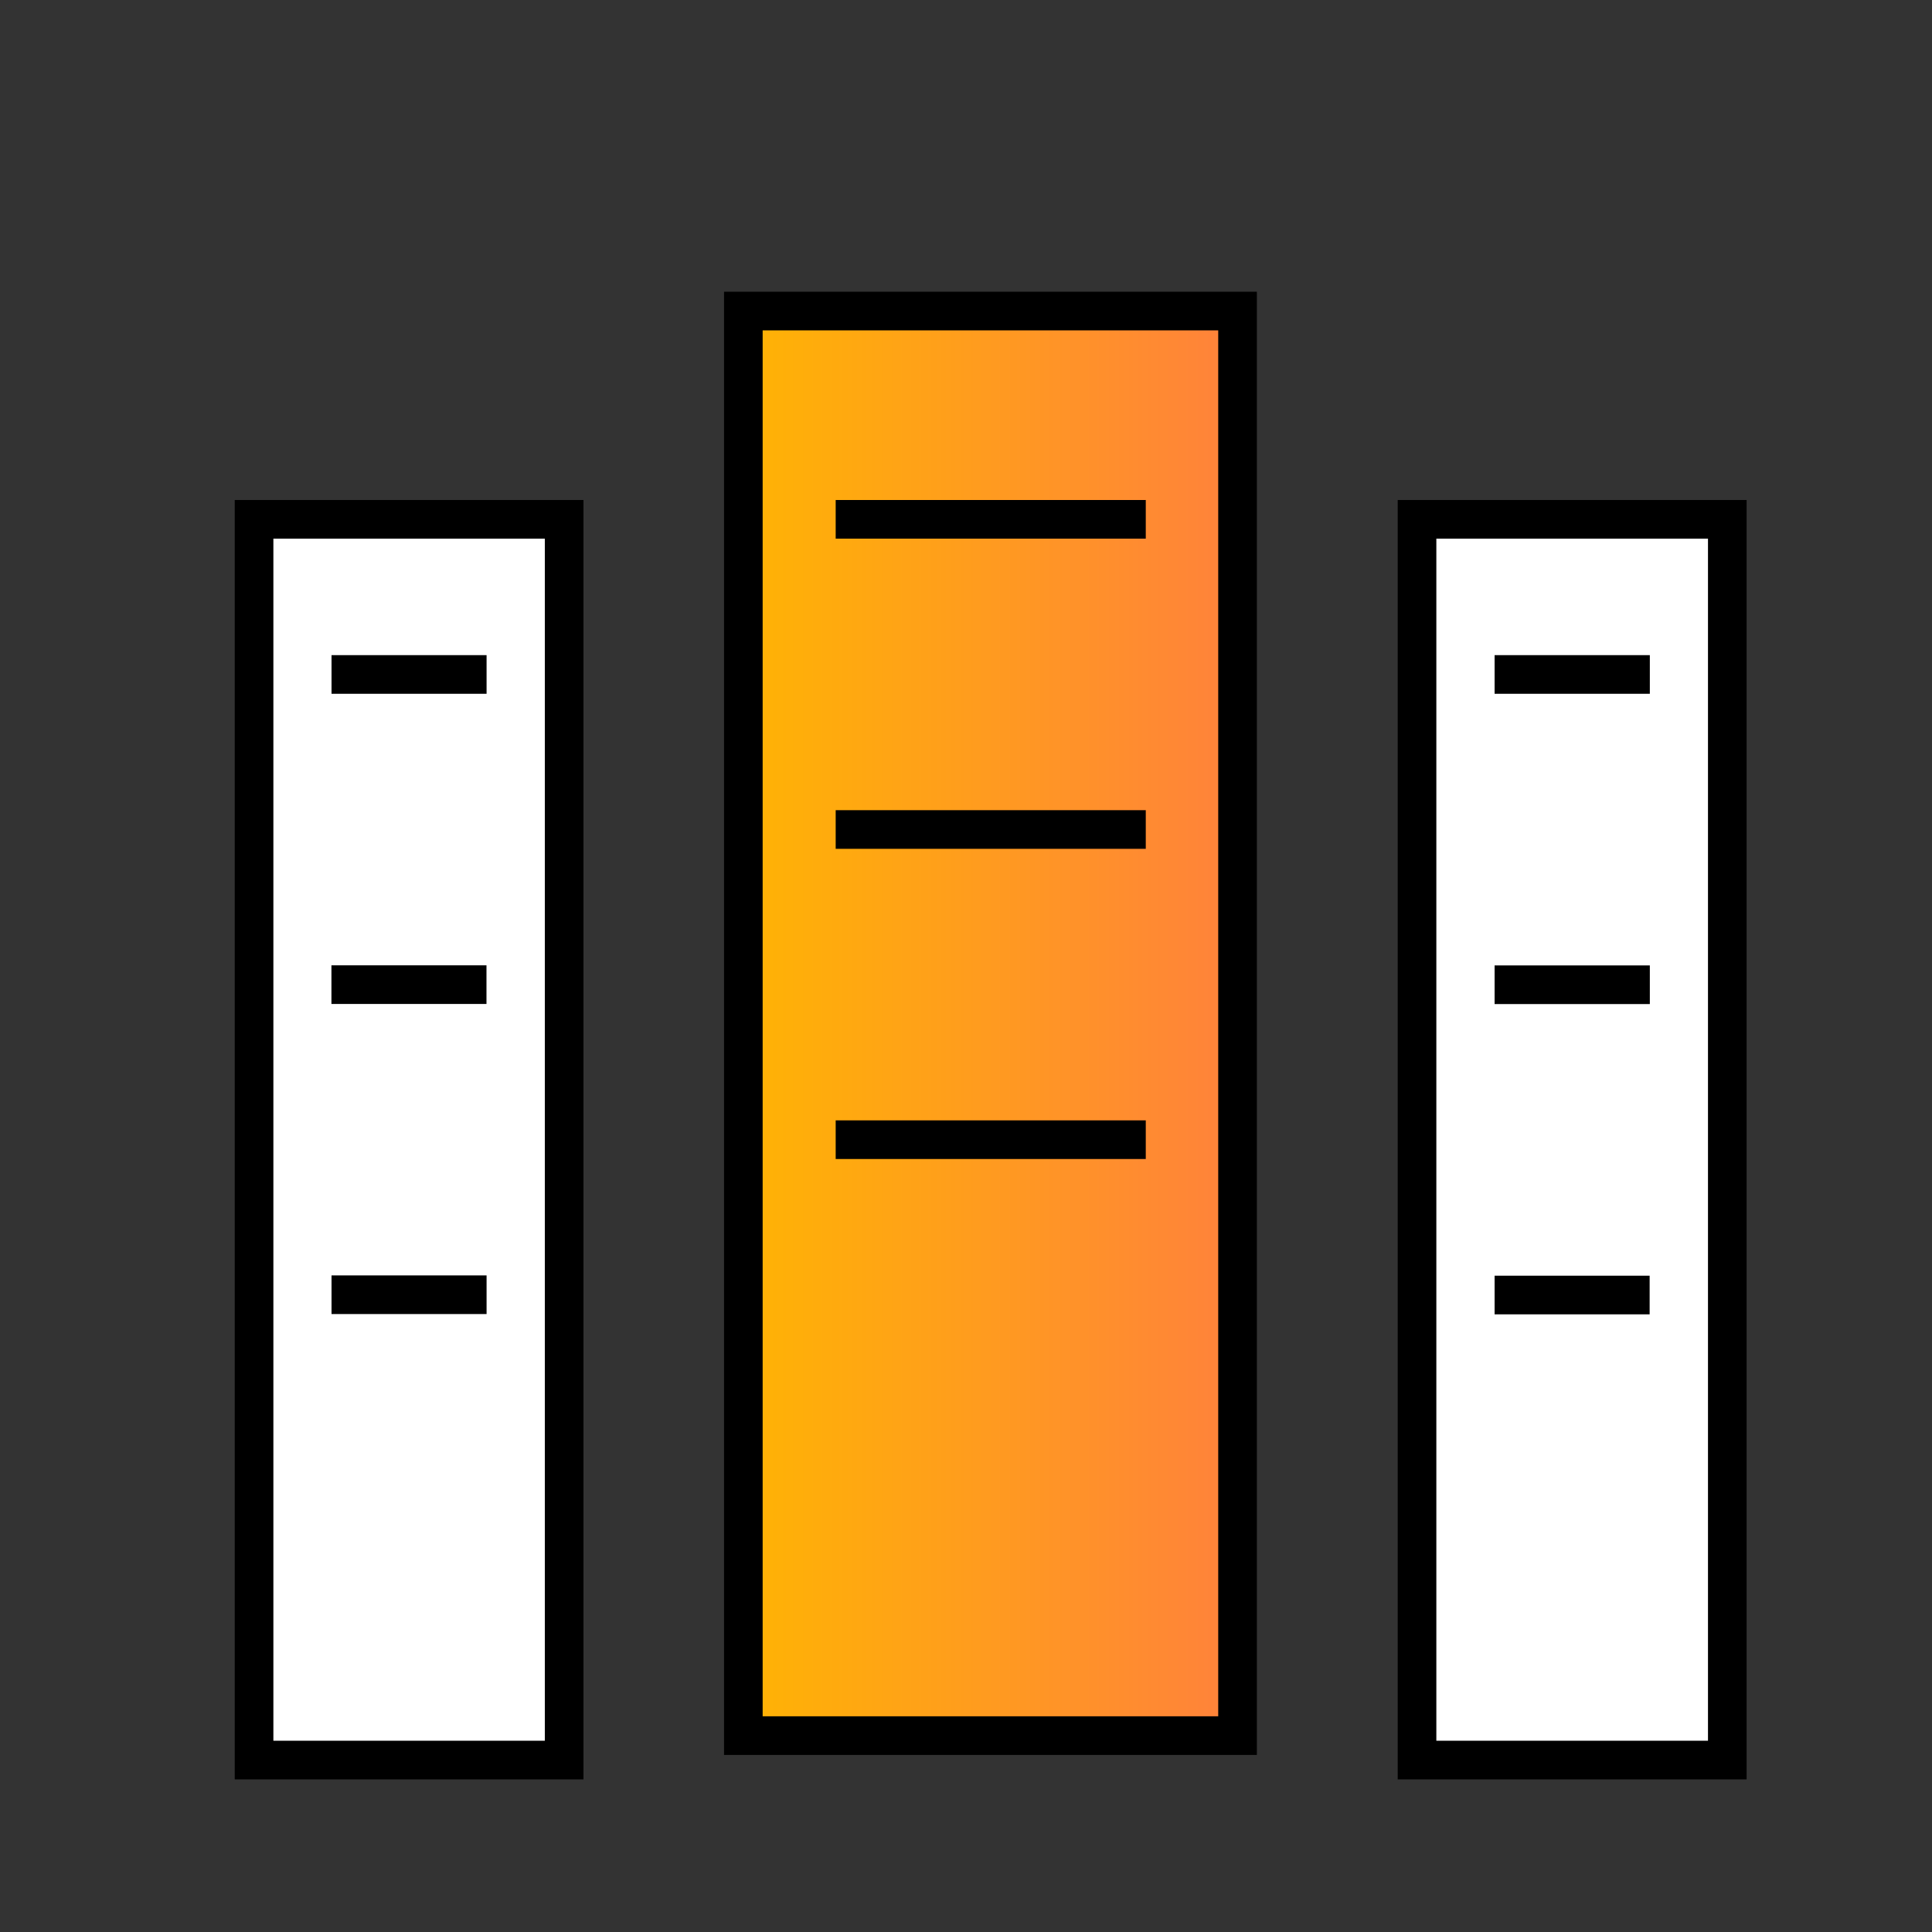
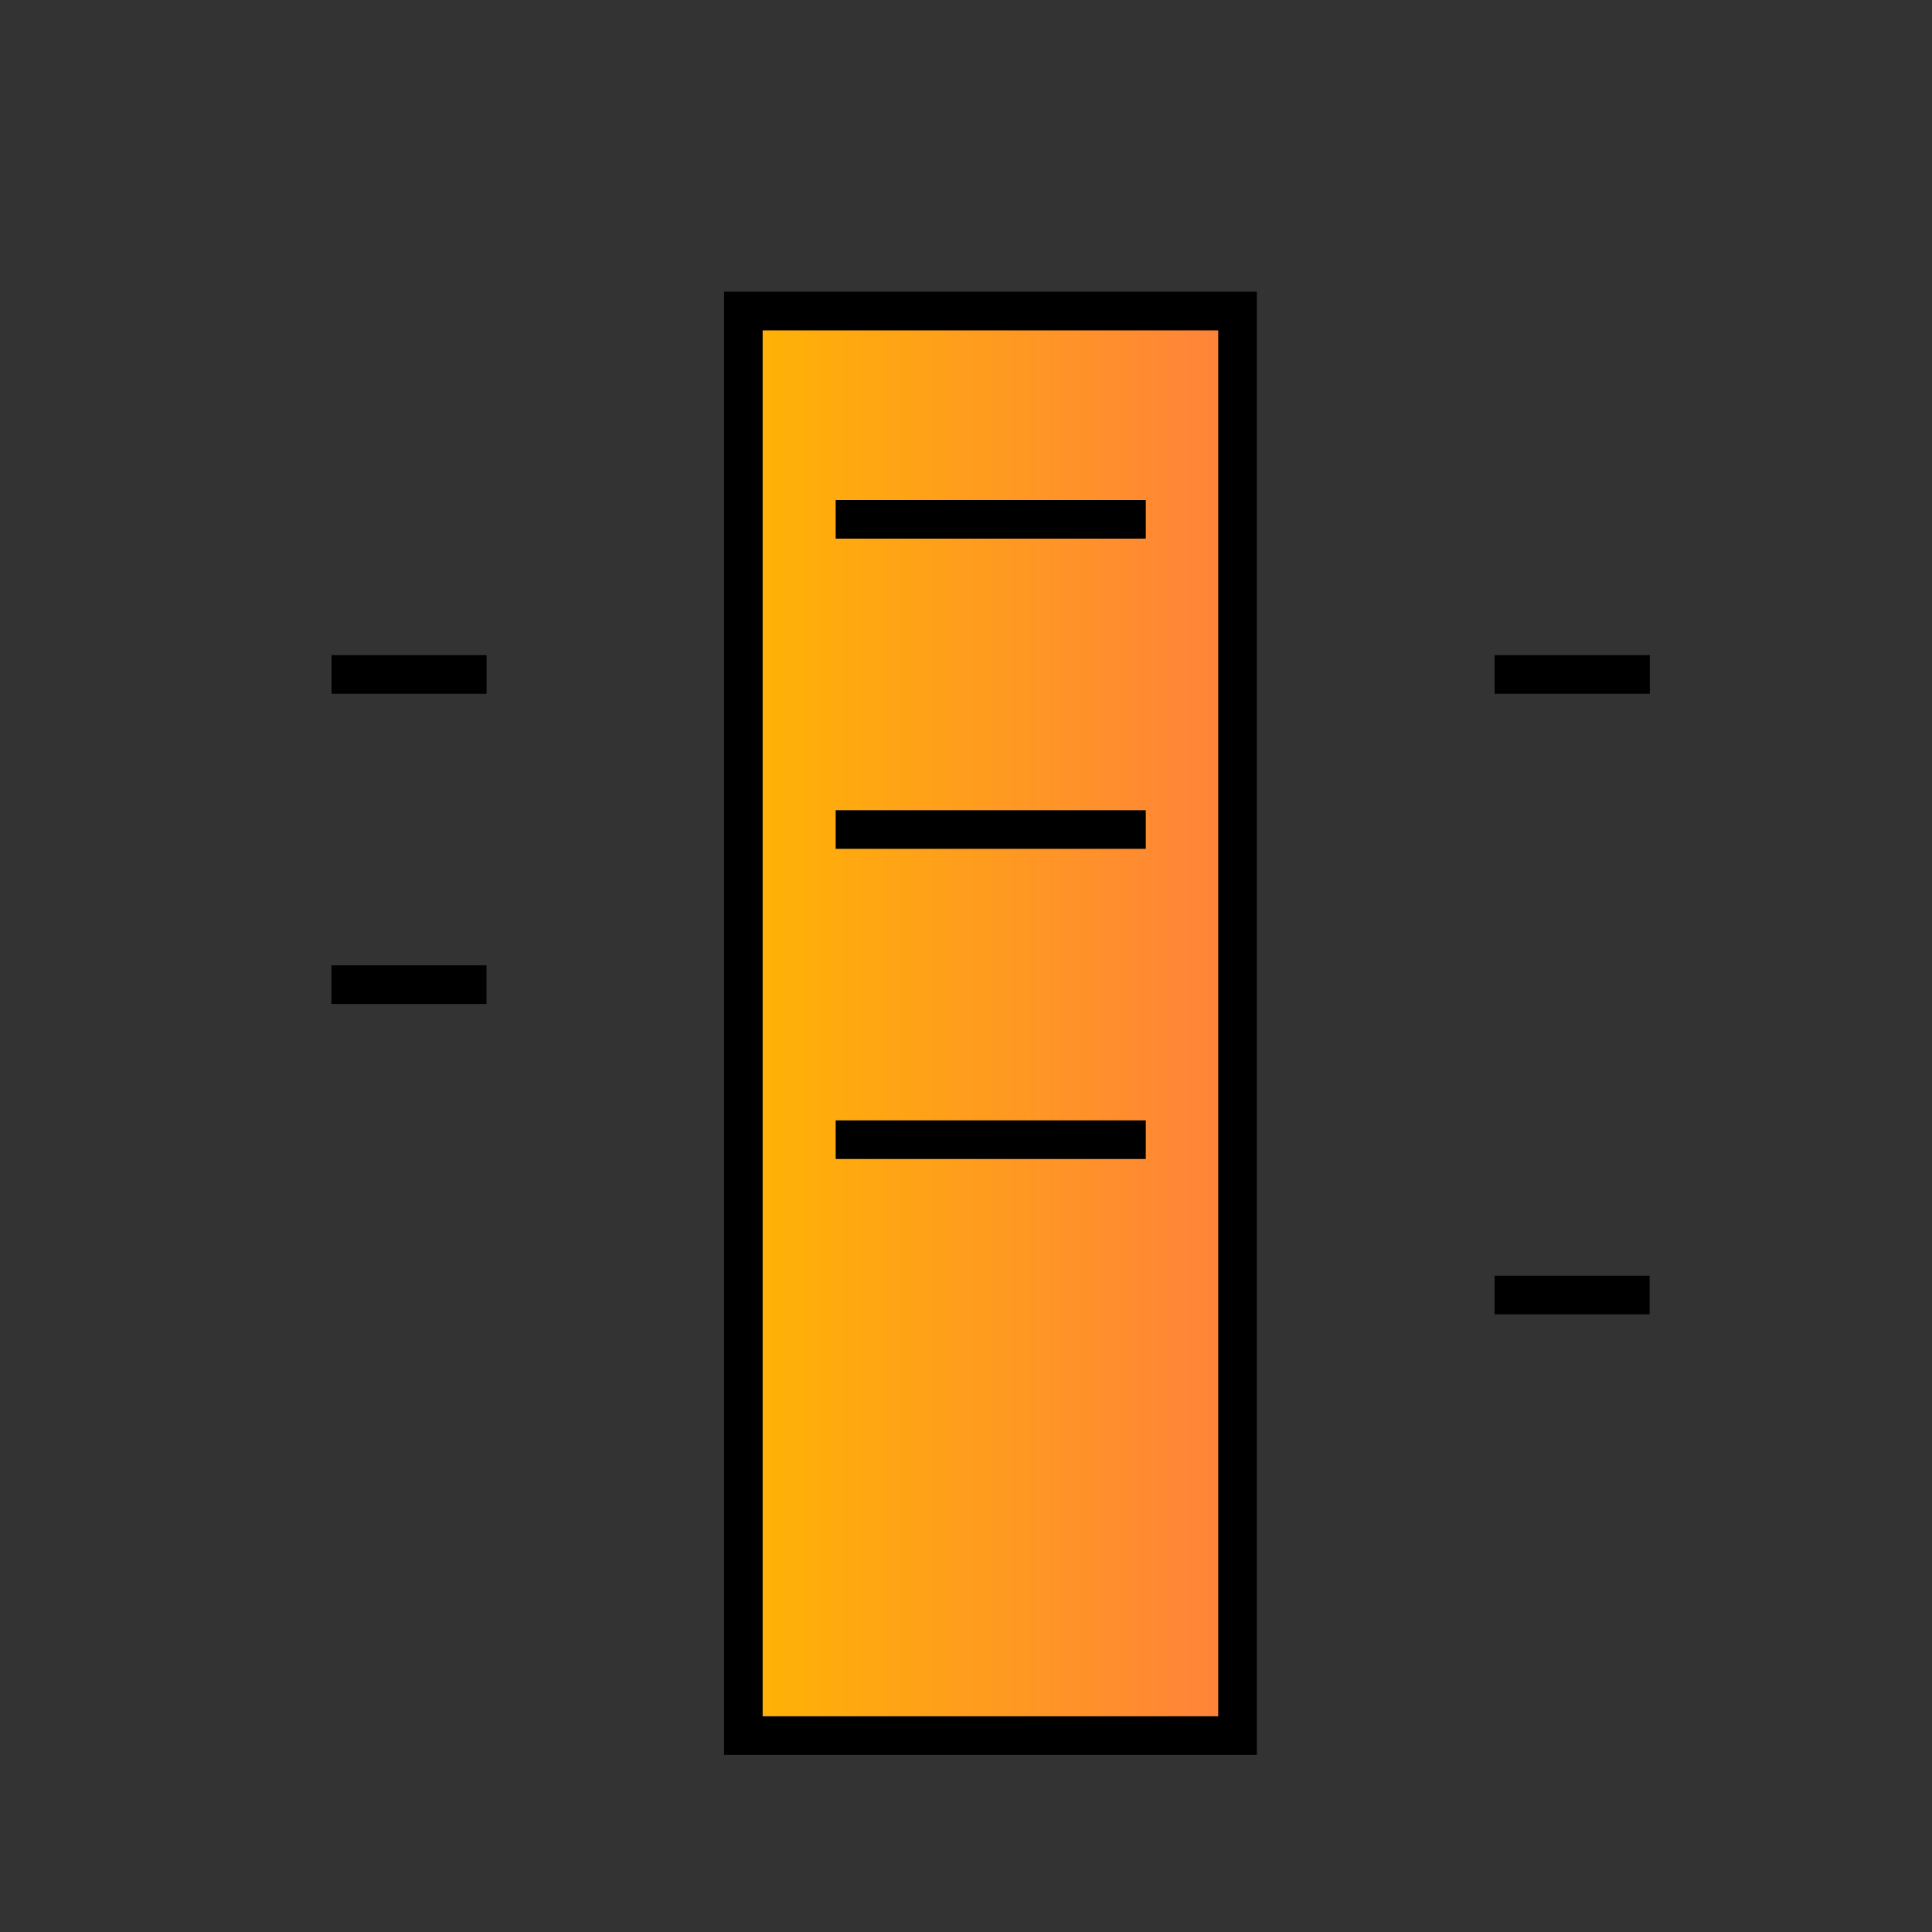
<svg xmlns="http://www.w3.org/2000/svg" id="Layer_2" data-name="Layer 2" viewBox="0 0 20 20">
  <rect x="0" y="0" width="20" height="20" fill="#333333" stroke="none" />
  <defs>
    <style>
      .cls-1, .cls-2, .cls-3 {
        fill: none;
      }

      .cls-4 {
        fill: url(#linear-gradient);
        stroke-linecap: square;
      }

      .cls-4, .cls-5, .cls-2, .cls-3 {
        stroke: #000;
        stroke-miterlimit: 10;
      }

      .cls-4, .cls-5, .cls-3 {
        stroke-width: .4px;
      }

      .cls-5 {
        fill: #fff;
      }

      .cls-2 {
        stroke-width: .4px;
      }
    </style>
    <linearGradient id="linear-gradient" x1="7.443" y1="1440.247" x2="13.063" y2="1440.247" gradientTransform="translate(0 1450.841) scale(1 -1)" gradientUnits="userSpaceOnUse">
      <stop offset="0" stop-color="#fff" />
      <stop offset="0" stop-color="#ffb601" />
      <stop offset="1" stop-color="#ff7f3e" />
    </linearGradient>
  </defs>
  <g id="icons">
    <g>
      <path class="cls-1" d="M0,0h20v20H0V0Z" />
      <g>
        <g>
          <path class="cls-4" d="M7.695,3.22h5.116v14.747h-5.116V3.22Z" />
-           <path class="cls-5" d="M17.881,5.376h-3.212v12.844h3.212V5.376Z" />
          <path class="cls-2" d="M15.472,6.982h1.607" />
-           <path class="cls-2" d="M15.472,10.194h1.607" />
-           <path class="cls-5" d="M5.84,5.376h-3.21v12.844h3.21V5.376Z" />
          <path class="cls-3" d="M3.432,6.982h1.605" />
          <path class="cls-3" d="M8.651,8.587h3.21" />
          <path class="cls-3" d="M8.651,5.376h3.21" />
          <path class="cls-3" d="M3.431,10.193h1.605" />
          <path class="cls-2" d="M15.472,13.406h1.605" />
        </g>
        <path class="cls-3" d="M8.651,11.798h3.21" />
-         <path class="cls-3" d="M3.432,13.403h1.605" />
      </g>
    </g>
  </g>
</svg>